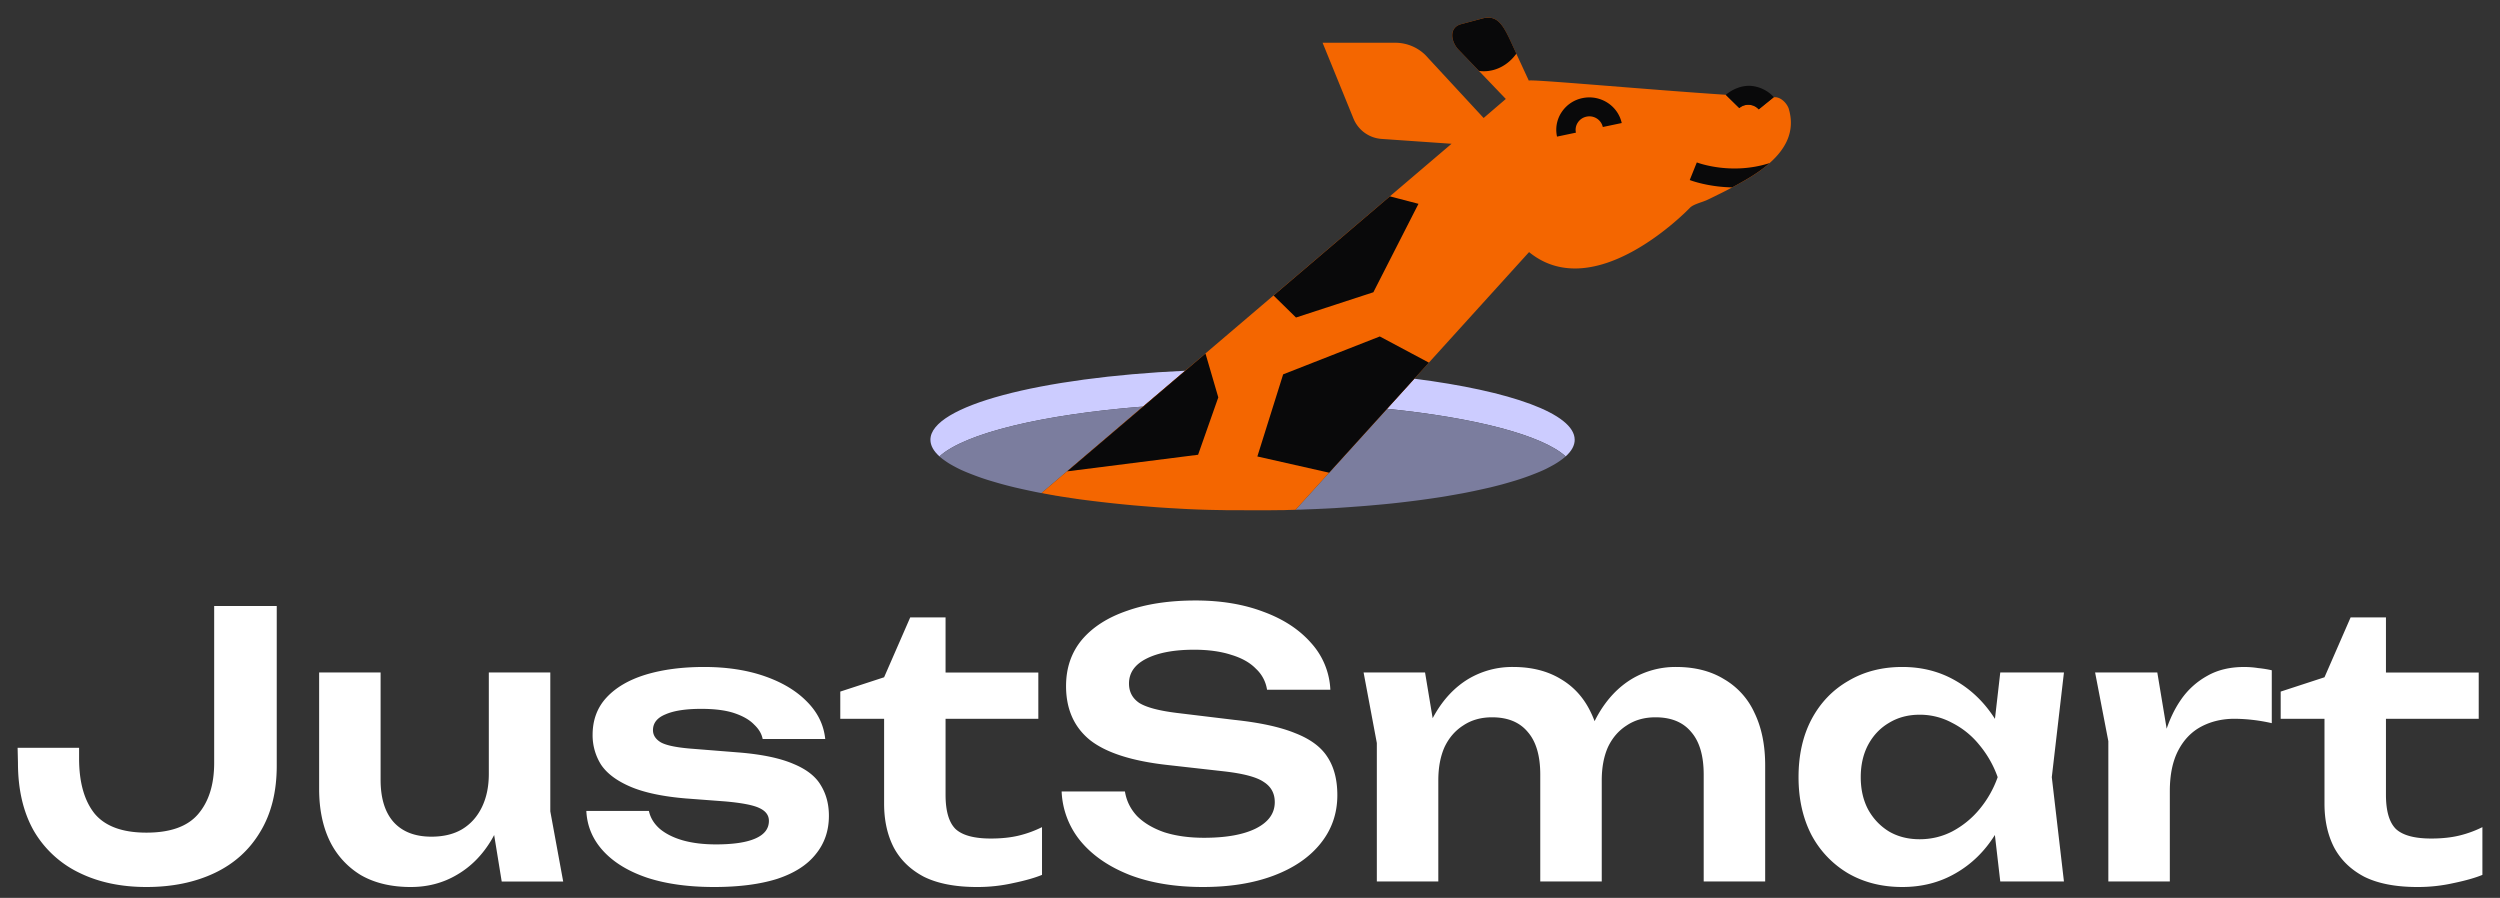
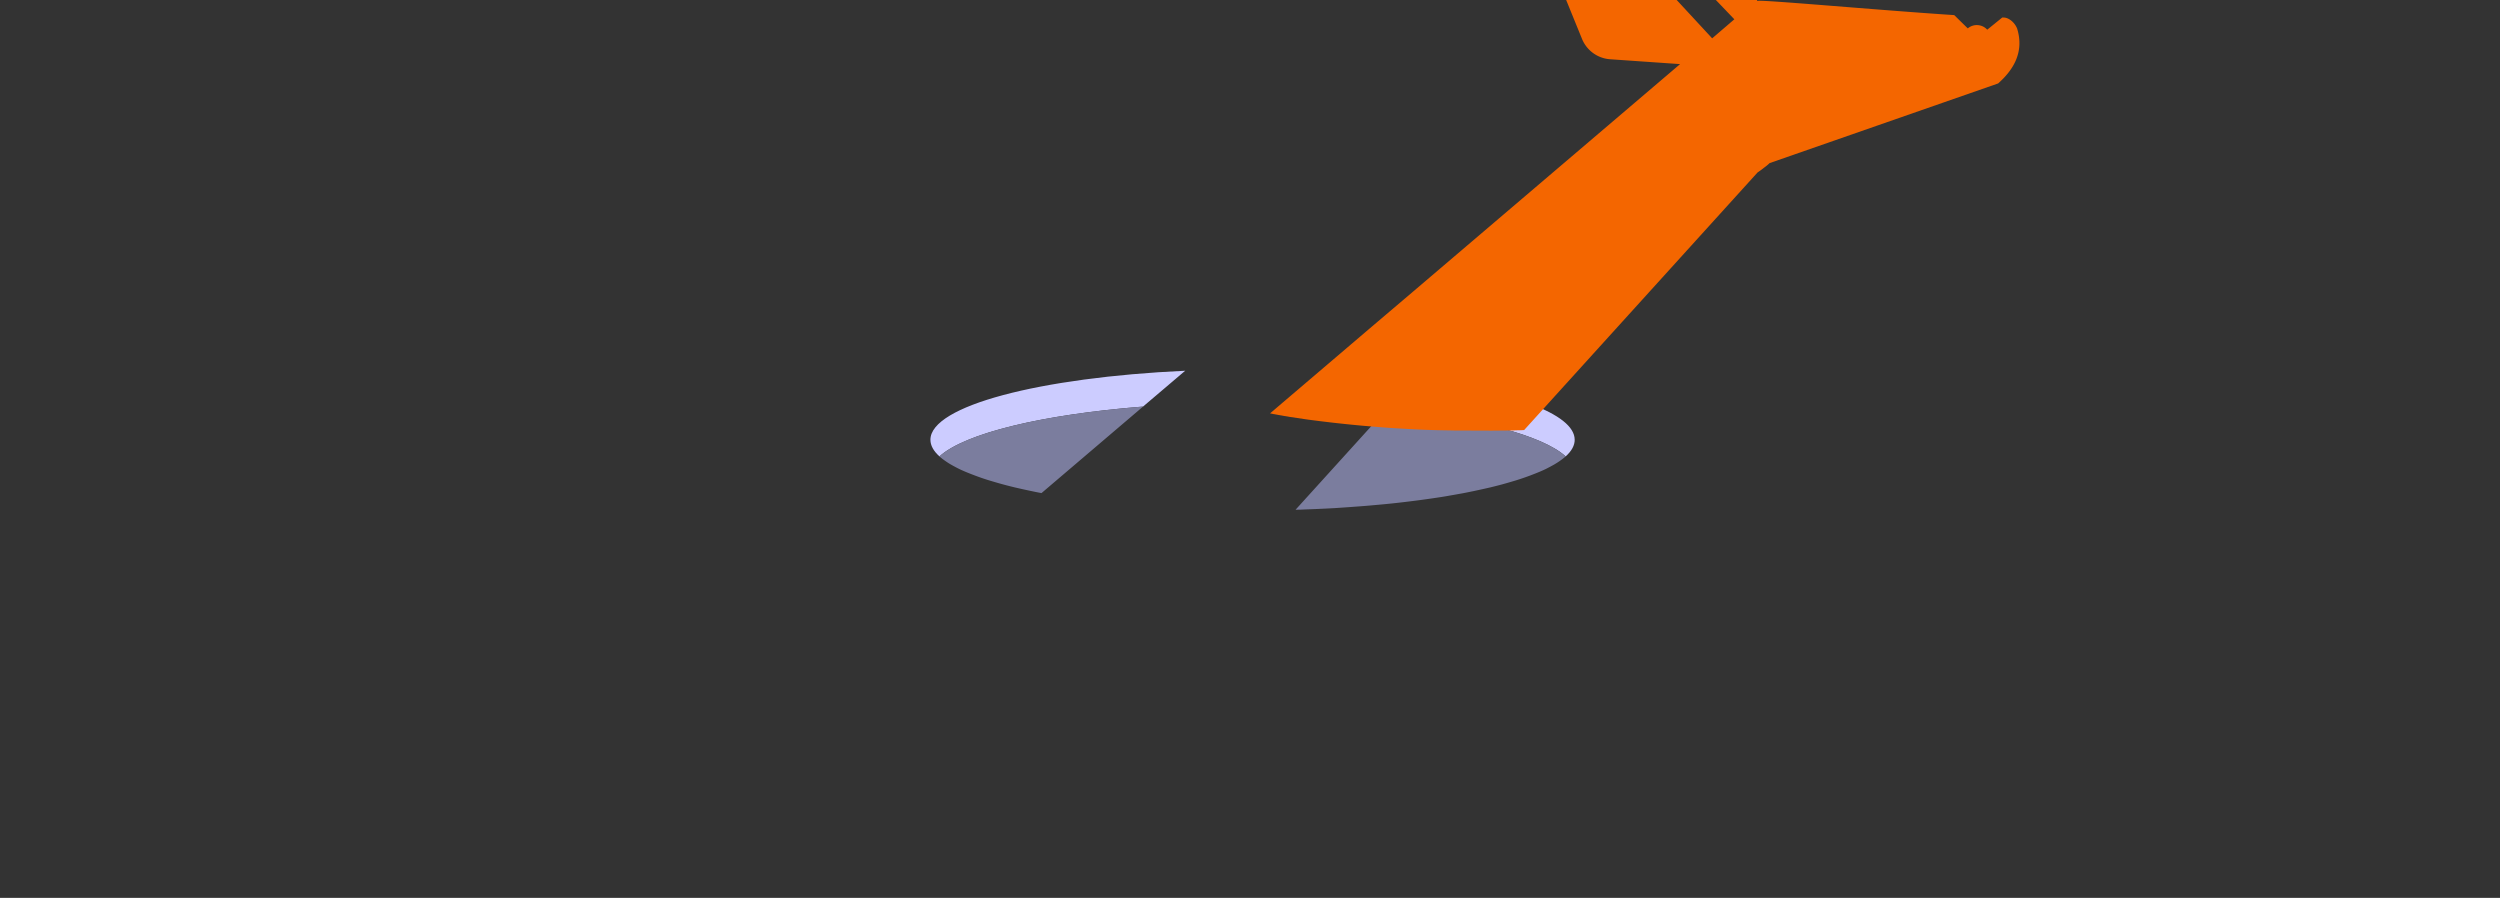
<svg xmlns="http://www.w3.org/2000/svg" width="142" height="51" fill="none">
  <rect width="100%" height="100%" fill="#333333" stroke="none" />
  <g fill="#fff">
-     <path d="M1 42.474h3.492v.605c0 1.35.292 2.393.878 3.13.6.723 1.582 1.085 2.948 1.085 1.352 0 2.328-.348 2.927-1.043.613-.71.92-1.683.92-2.921v-8.91h3.554v9.077c0 1.474-.313 2.726-.94 3.755-.614 1.03-1.478 1.808-2.593 2.337-1.115.528-2.405.793-3.868.793-1.45 0-2.725-.271-3.826-.814A5.984 5.984 0 0 1 1.92 47.19c-.6-1.058-.9-2.344-.9-3.86L1 42.474ZM23.333 50.382c-1.101 0-2.042-.223-2.823-.668a4.614 4.614 0 0 1-1.777-1.94c-.404-.835-.606-1.822-.606-2.963v-6.614h3.491v6.092c0 1.058.251 1.864.753 2.42.502.543 1.213.814 2.133.814.683 0 1.261-.139 1.735-.417.488-.292.864-.71 1.129-1.252s.397-1.175.397-1.898l1.13.605c-.14 1.224-.468 2.274-.983 3.15-.516.863-1.171 1.523-1.966 1.982-.78.46-1.651.689-2.613.689Zm5.164-.313-.732-4.507v-7.365h3.492v7.887l.732 3.985h-3.492ZM47.082 46.334c0 .849-.25 1.579-.753 2.19-.487.613-1.22 1.079-2.195 1.399-.976.306-2.167.459-3.575.459-1.45 0-2.711-.174-3.784-.522-1.074-.361-1.91-.87-2.51-1.523-.599-.654-.92-1.412-.961-2.274h3.554c.084.39.293.73.627 1.022.335.278.767.494 1.297.647.543.153 1.17.23 1.881.23.99 0 1.736-.112 2.238-.334.515-.223.773-.557.773-1.002 0-.32-.181-.563-.544-.73-.348-.167-.996-.292-1.944-.376l-2.216-.167c-1.324-.11-2.377-.333-3.157-.667-.78-.334-1.338-.751-1.673-1.252a3.135 3.135 0 0 1-.48-1.69c0-.848.264-1.558.794-2.128.53-.57 1.268-1.002 2.216-1.294.962-.292 2.07-.438 3.324-.438 1.283 0 2.426.174 3.43.522 1.003.348 1.804.828 2.404 1.44.613.612.961 1.32 1.045 2.128h-3.554c-.056-.292-.216-.564-.481-.814-.251-.264-.62-.48-1.108-.647-.488-.167-1.122-.25-1.903-.25-.878 0-1.554.104-2.028.313-.474.194-.71.493-.71.897 0 .278.145.508.438.688.293.167.837.285 1.631.355l2.885.23c1.283.11 2.293.326 3.032.646.739.306 1.254.71 1.547 1.21.307.501.46 1.078.46 1.732ZM47.728 40.826v-1.544l2.489-.813 1.484-3.401h2.007v3.13h5.269v2.628h-5.269v4.319c0 .918.188 1.565.565 1.94.39.362 1.059.543 2.007.543.6 0 1.129-.056 1.589-.167a6.21 6.21 0 0 0 1.317-.48v2.712c-.404.167-.94.32-1.61.46a9.255 9.255 0 0 1-2.07.229c-1.24 0-2.25-.195-3.032-.584-.766-.404-1.338-.96-1.714-1.67-.362-.709-.543-1.536-.543-2.482v-4.82h-2.489ZM60.301 44.957h3.596c.084.529.314.995.69 1.398.39.39.906.696 1.547.918.656.209 1.408.313 2.258.313 1.24 0 2.217-.174 2.928-.522.724-.361 1.087-.862 1.087-1.502 0-.5-.21-.883-.627-1.147-.405-.279-1.164-.48-2.28-.605l-3.157-.355c-2.035-.223-3.512-.695-4.432-1.419-.906-.737-1.359-1.76-1.359-3.067 0-1.03.3-1.905.899-2.629.613-.723 1.47-1.272 2.572-1.648 1.1-.39 2.397-.584 3.889-.584 1.45 0 2.738.216 3.867.647 1.13.417 2.029 1.008 2.698 1.773a4.22 4.22 0 0 1 1.087 2.65h-3.596a2.032 2.032 0 0 0-.628-1.19c-.334-.347-.801-.611-1.4-.792-.6-.195-1.304-.292-2.112-.292-1.13 0-2.028.167-2.697.5-.67.334-1.004.807-1.004 1.42 0 .472.195.84.586 1.105.404.25 1.108.438 2.111.563l3.283.397c1.45.153 2.6.403 3.45.75.864.335 1.477.787 1.84 1.357.376.57.564 1.293.564 2.17 0 1.043-.32 1.961-.962 2.754-.627.779-1.512 1.384-2.655 1.815-1.143.431-2.481.647-4.014.647-1.561 0-2.934-.223-4.12-.668-1.184-.459-2.118-1.092-2.8-1.898a4.732 4.732 0 0 1-1.109-2.859ZM77.451 38.197h3.492l.753 4.528v7.344h-3.492v-7.866l-.752-4.006Zm8.49-.313c1.058 0 1.964.23 2.717.689.753.445 1.324 1.085 1.715 1.92.404.834.606 1.828.606 2.983v6.593h-3.492v-6.072c0-1.07-.237-1.877-.71-2.42-.46-.556-1.137-.834-2.029-.834-.627 0-1.17.153-1.63.459-.46.292-.816.702-1.067 1.23-.237.53-.355 1.162-.355 1.9l-1.15-.606c.14-1.252.46-2.309.962-3.171.501-.862 1.129-1.523 1.881-1.982a4.87 4.87 0 0 1 2.551-.689Zm9.261 0c1.06 0 1.966.23 2.718.689a4.231 4.231 0 0 1 1.736 1.92c.404.834.606 1.828.606 2.983v6.593H96.77v-6.072c0-1.07-.237-1.877-.71-2.42-.46-.556-1.136-.834-2.029-.834-.627 0-1.17.153-1.63.459-.46.292-.816.702-1.067 1.23-.237.53-.355 1.162-.355 1.9l-1.15-.606c.14-1.252.46-2.309.962-3.171.502-.862 1.129-1.523 1.881-1.982a4.833 4.833 0 0 1 2.53-.689ZM113.615 50.069l-.502-4.34.564-1.586-.564-1.564.502-4.382h3.617l-.69 5.946.69 5.926h-3.617Zm.919-5.926c-.223 1.252-.634 2.351-1.233 3.297-.586.932-1.331 1.655-2.237 2.17-.892.514-1.896.772-3.011.772-1.157 0-2.181-.258-3.073-.772a5.559 5.559 0 0 1-2.091-2.19c-.488-.947-.732-2.039-.732-3.277 0-1.251.244-2.343.732-3.275.502-.946 1.199-1.676 2.091-2.19.892-.53 1.916-.794 3.073-.794 1.115 0 2.119.258 3.011.772.906.515 1.658 1.245 2.258 2.19.599.933 1.003 2.032 1.212 3.297Zm-8.844 0c0 .696.14 1.308.419 1.836.292.529.69.946 1.191 1.252.502.292 1.081.438 1.736.438s1.268-.146 1.84-.438a5.116 5.116 0 0 0 1.547-1.252 5.947 5.947 0 0 0 1.045-1.836 5.95 5.95 0 0 0-1.045-1.836 4.73 4.73 0 0 0-1.547-1.251 3.841 3.841 0 0 0-1.84-.46c-.655 0-1.234.154-1.736.46-.501.292-.899.709-1.191 1.251-.279.529-.419 1.141-.419 1.836ZM119.002 38.197h3.533l.711 4.277v7.595h-3.492v-7.97l-.752-3.902Zm10.035-.125v3.004a9.837 9.837 0 0 0-2.111-.25c-.697 0-1.324.146-1.882.438-.557.292-.997.744-1.317 1.356-.321.612-.481 1.384-.481 2.316l-.732-.876c.084-.849.237-1.641.46-2.379.223-.75.53-1.404.92-1.96a4.375 4.375 0 0 1 1.485-1.336c.585-.334 1.282-.5 2.09-.5.265 0 .53.02.795.062.279.028.537.07.773.125ZM129.543 40.826v-1.544l2.488-.813 1.484-3.401h2.007v3.13h5.269v2.628h-5.269v4.319c0 .918.188 1.565.565 1.94.39.362 1.059.543 2.007.543.599 0 1.129-.056 1.589-.167.46-.111.899-.271 1.317-.48v2.712c-.404.167-.941.32-1.61.46a9.256 9.256 0 0 1-2.07.229c-1.24 0-2.251-.195-3.031-.584-.767-.404-1.338-.96-1.715-1.67-.362-.709-.543-1.536-.543-2.482v-4.82h-2.488Z" />
-   </g>
+     </g>
  <path d="m67.32 21.058-2.396 2.036c-5.722.452-10.117 1.515-11.562 2.83-.338-.304-.514-.621-.514-.946 0-1.925 6.202-3.538 14.473-3.92ZM56.225 27.298ZM85.074 27.578ZM89.443 24.978c0 .326-.176.644-.514.946-1.322-1.202-5.123-2.196-10.146-2.704l1.55-1.71c5.451.694 9.109 1.985 9.109 3.467v.001Z" fill="#CCF" />
  <path d="m64.924 23.095-5.766 4.912c-.185-.032-.366-.07-.547-.108-.352-.074-.69-.148-1.013-.224-.015-.004-.024-.009-.033-.009-.12-.027-.238-.06-.352-.088-.353-.09-.68-.187-.99-.28-.309-.093-.603-.195-.875-.299-.247-.093-.48-.186-.699-.284a4.924 4.924 0 0 1-.324-.158l-.21-.112c-.023-.015-.051-.028-.075-.043a3.229 3.229 0 0 1-.257-.158 8.244 8.244 0 0 1-.181-.126 2.83 2.83 0 0 1-.243-.195c1.447-1.314 5.841-2.377 11.563-2.83l.002.002ZM88.928 25.922c-.071.066-.151.131-.242.196a4.339 4.339 0 0 1-.438.284l-.076.042c-.067.038-.138.075-.21.112-.104.056-.21.108-.324.159-.218.098-.451.19-.698.284-.271.102-.567.205-.876.299-.31.093-.637.19-.989.28-.114.027-.233.06-.352.088-.01 0-.02.005-.033.009-.324.074-.661.149-1.013.224a60.34 60.34 0 0 1-.556.112c-.333.061-.675.121-1.027.182-.247.042-.504.079-.761.117-.414.06-.842.12-1.285.172-.656.084-1.34.154-2.045.214-.238.023-.476.042-.714.06l-.205.015c-.413.032-.832.061-1.26.089-.253.014-.504.028-.757.038-.252.014-.504.023-.761.032-.152.004-.305.014-.456.019-.087 0-.171.004-.262.004l5.194-5.732c5.023.508 8.824 1.5 10.145 2.703l.001-.002Z" fill="#7B7D9E" />
-   <path d="M100.52 9.262h-.004c-.104.102-.219.191-.333.275a4.668 4.668 0 0 1-.352.257c-.234.158-.472.307-.695.438-.247.14-.5.28-.752.415-.21.112-.413.219-.623.322-.275.135-.551.275-.832.405-.247.112-.747.228-.937.424 0 0-5.342 5.616-9.142 2.521l-6.516 7.191-1.55 1.71-5.195 5.733c-.019 0-.038 0-.056.005-.043 0-.091 0-.139.004-.123 0-.247.005-.376.01-.07.004-.142.004-.214.004-.17 0-.347.004-.523.004-.2.005-.404.005-.614.005-.528 0-1.055-.005-1.565-.005h-.352c-.09 0-.181-.004-.266-.004-.072-.005-.143-.005-.215-.005a52.254 52.254 0 0 1-2.554-.097 46.309 46.309 0 0 1-1.513-.103c-.1-.009-.195-.014-.29-.023l-.5-.042a74.102 74.102 0 0 1-3.12-.35c-.052-.009-.104-.014-.157-.023l-.9-.135c-.094-.02-.19-.033-.285-.047a4.158 4.158 0 0 0-.21-.038c-.114-.018-.222-.042-.328-.06a1.044 1.044 0 0 1-.128-.024c-.043-.009-.086-.019-.128-.023l5.765-4.913 2.397-2.036 15.13-12.891-3.962-.275a1.863 1.863 0 0 1-1.603-1.142l-1.76-4.321h4.129c.638 0 1.25.252 1.702.69l3.316 3.584 1.26-1.081-1.526-1.594-1.19-1.24c-.413-.47-.514-1.23.176-1.412l1.203-.326c.78-.21 1.122.266 1.546 1.161l.014.028c.005.014.02.042.034.074.066.145.194.415.337.732.318.68.709 1.533.714 1.538-.048-.112 6.702.508 11.181.801l.77.755a.783.783 0 0 1 .567-.186c.21.014.4.107.537.26l.856-.694c.033.004.062.004.091.004.266.005.603.257.752.625.413 1.342-.214 2.349-1.075 3.113l.003.002Z" fill="#F46600" />
-   <path d="M88.439 7.76a1.798 1.798 0 0 1 .26-1.387 1.863 1.863 0 0 1 1.183-.8c1.013-.212 2.014.423 2.232 1.415l-1.074.226a.782.782 0 0 0-.927-.588.775.775 0 0 0-.492.333.744.744 0 0 0-.108.575l-1.074.226ZM100.753 5.52l-.856.694a.785.785 0 0 0-.537-.26.784.784 0 0 0-.566.186l-.77-.755h.004c.38-.327.908-.536 1.408-.509.5.038.989.271 1.317.644ZM99.133 10.229c.452-.264.948-.583 1.386-.968-2.154.697-4.038.003-4.14-.036l-.402 1c.078.031 1.044.393 2.408.419.252-.135.502-.272.748-.416ZM82.814 2.79l1.189 1.237c.09.012.182.02.275.02.748 0 1.415-.392 1.852-1.001l-.387-.838c-.426-.894-.768-1.365-1.546-1.157l-1.206.322c-.688.184-.592.946-.177 1.417ZM73.613 18.035l4.394-1.435 2.562-5.023-1.623-.424-6.608 5.632 1.275 1.25ZM69.199 22.571l-1.147 3.259-7.439.944 7.859-6.694.727 2.491ZM78.374 19.11l-5.491 2.153-1.465 4.664 4.077.922 5.666-6.25-2.787-1.488Z" fill="#09090A" />
+   <path d="M100.52 9.262h-.004c-.104.102-.219.191-.333.275a4.668 4.668 0 0 1-.352.257l-6.516 7.191-1.55 1.71-5.195 5.733c-.019 0-.038 0-.056.005-.043 0-.091 0-.139.004-.123 0-.247.005-.376.01-.07.004-.142.004-.214.004-.17 0-.347.004-.523.004-.2.005-.404.005-.614.005-.528 0-1.055-.005-1.565-.005h-.352c-.09 0-.181-.004-.266-.004-.072-.005-.143-.005-.215-.005a52.254 52.254 0 0 1-2.554-.097 46.309 46.309 0 0 1-1.513-.103c-.1-.009-.195-.014-.29-.023l-.5-.042a74.102 74.102 0 0 1-3.12-.35c-.052-.009-.104-.014-.157-.023l-.9-.135c-.094-.02-.19-.033-.285-.047a4.158 4.158 0 0 0-.21-.038c-.114-.018-.222-.042-.328-.06a1.044 1.044 0 0 1-.128-.024c-.043-.009-.086-.019-.128-.023l5.765-4.913 2.397-2.036 15.13-12.891-3.962-.275a1.863 1.863 0 0 1-1.603-1.142l-1.76-4.321h4.129c.638 0 1.25.252 1.702.69l3.316 3.584 1.26-1.081-1.526-1.594-1.19-1.24c-.413-.47-.514-1.23.176-1.412l1.203-.326c.78-.21 1.122.266 1.546 1.161l.014.028c.005.014.02.042.034.074.066.145.194.415.337.732.318.68.709 1.533.714 1.538-.048-.112 6.702.508 11.181.801l.77.755a.783.783 0 0 1 .567-.186c.21.014.4.107.537.26l.856-.694c.033.004.062.004.091.004.266.005.603.257.752.625.413 1.342-.214 2.349-1.075 3.113l.003.002Z" fill="#F46600" />
</svg>